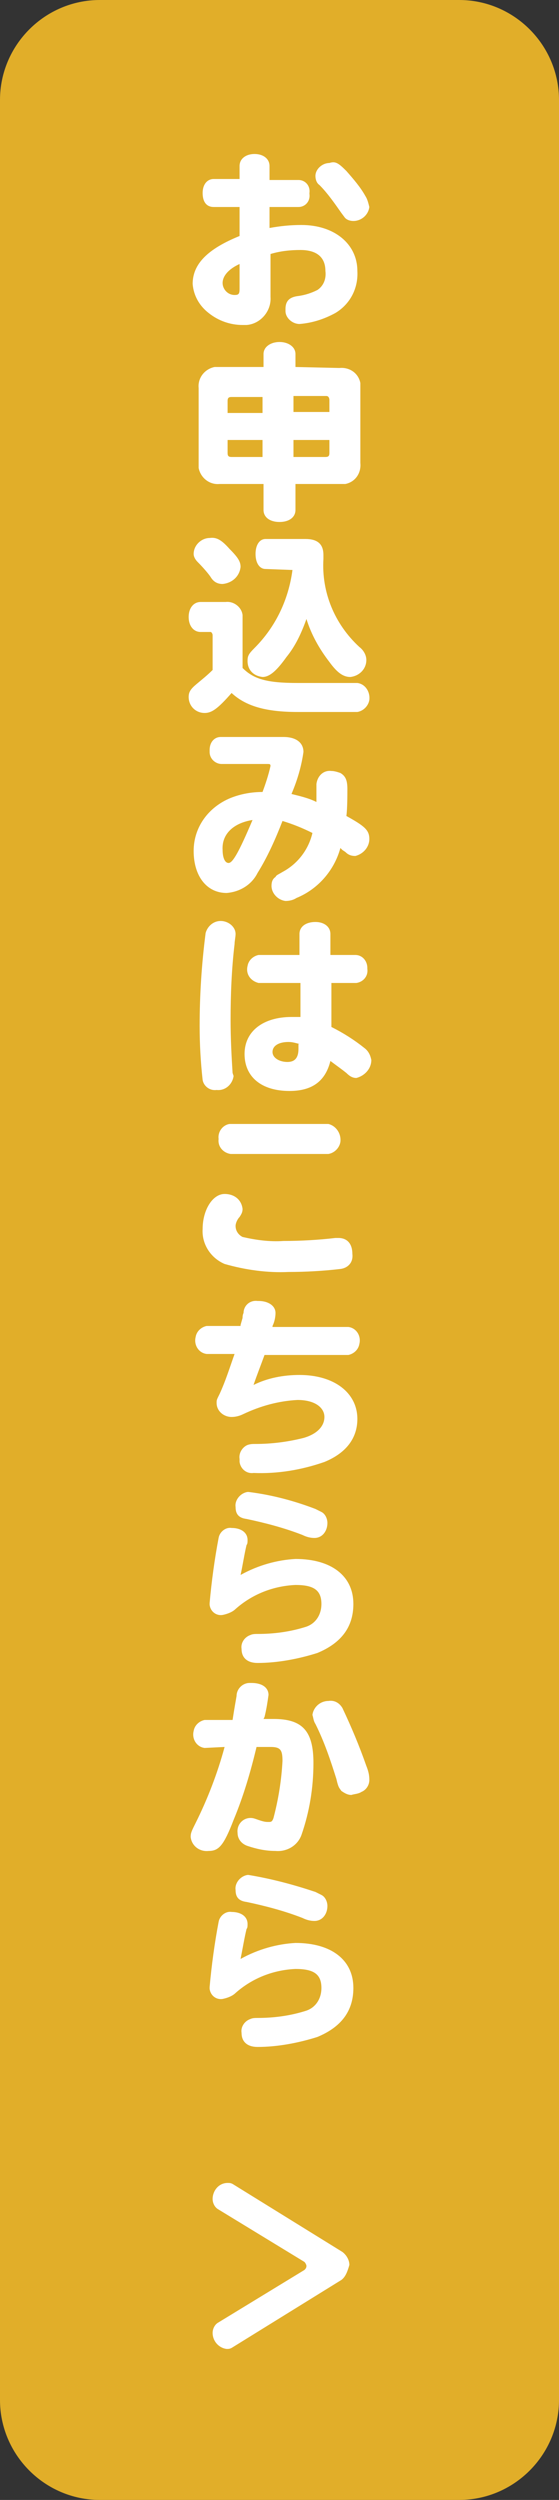
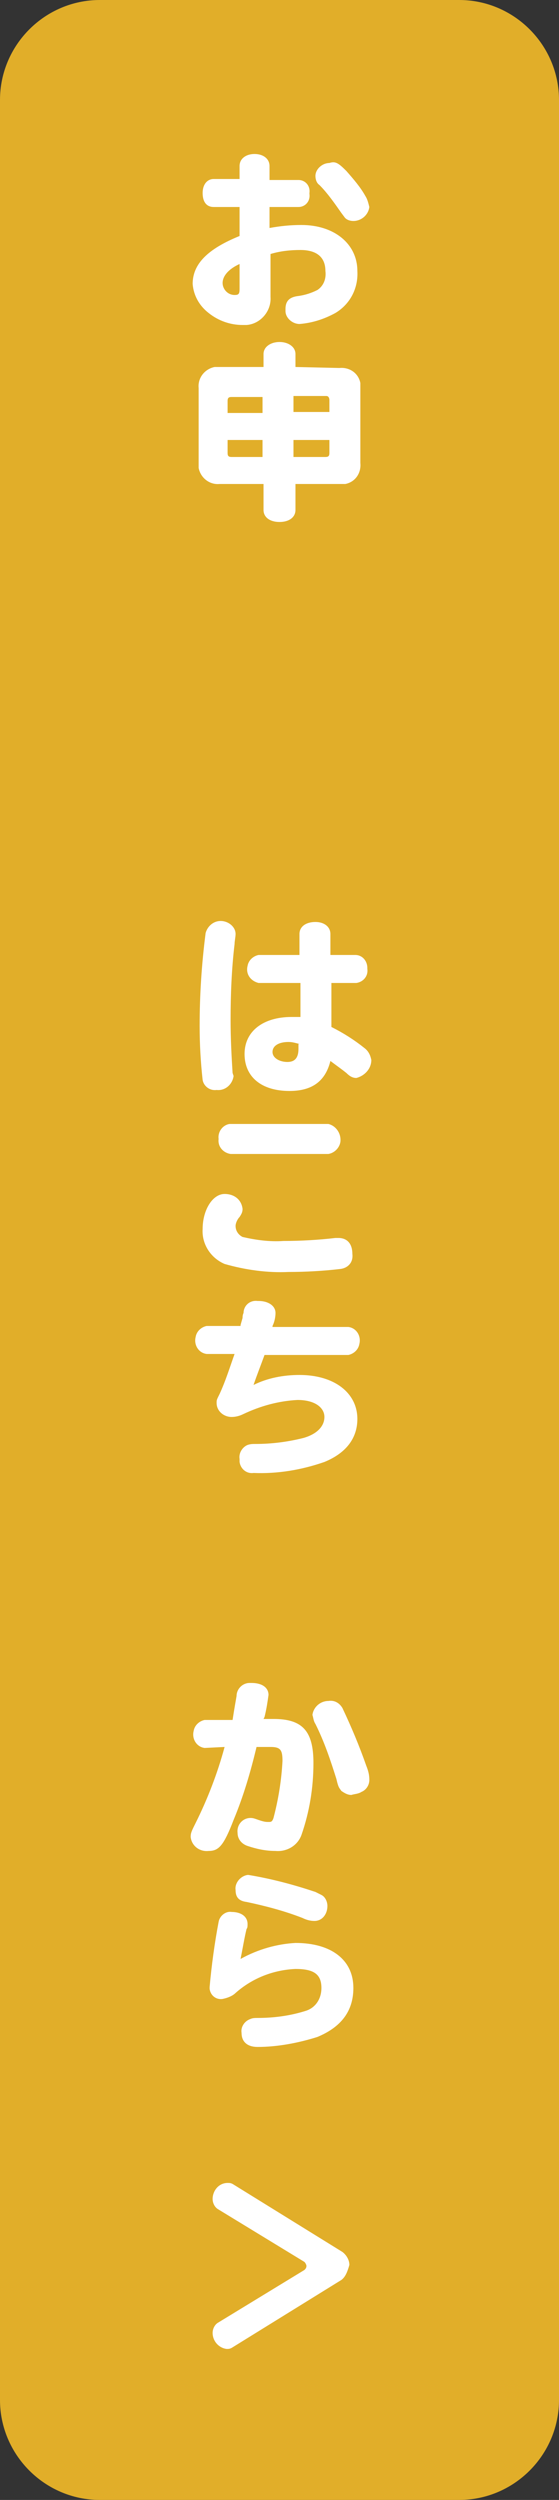
<svg xmlns="http://www.w3.org/2000/svg" version="1.0" id="レイヤー_1" x="0px" y="0px" width="56px" height="250px" viewBox="0 0 56 250" style="enable-background:new 0 0 56 250;" xml:space="preserve">
  <rect x="0" y="0" width="56" height="250" fill="#333333" stroke="none" />
  <style type="text/css">
	.st0{fill:#E1AE29;}
	.st1{fill:#FFFFFF;}
</style>
  <g id="レイヤー_2_1_">
    <g id="レイヤー_1-2">
      <path class="st0" d="M0,240V10C0,4.5,4.5,0,10,0h36c5.5,0,10,4.5,10,10v230c0,5.5-4.5,10-10,10H10C4.5,250,0,245.5,0,240z" />
      <path class="st1" d="M34.2,228l-11,6.8c-0.2,0.1-0.3,0.1-0.5,0.1c-0.8-0.1-1.4-0.8-1.4-1.6c0-0.4,0.2-0.8,0.5-1l8.7-5.3    c0.1-0.1,0.2-0.2,0.2-0.4c0-0.1-0.1-0.3-0.2-0.4l-8.7-5.3c-0.3-0.2-0.5-0.6-0.5-1c0-0.8,0.6-1.6,1.5-1.6c0.2,0,0.3,0,0.5,0.1    l11,6.8c0.4,0.3,0.7,0.8,0.7,1.3C34.8,227.2,34.6,227.7,34.2,228z" />
      <g>
        <path class="st1" d="M24,16.6c0-0.7,0.6-1.2,1.5-1.2s1.5,0.5,1.5,1.2V18h2.9c0.7,0,1.2,0.6,1.1,1.3c0,0,0,0,0,0.1     c0.1,0.7-0.4,1.3-1.1,1.3c0,0,0,0-0.1,0H27v2.1c1.1-0.2,2.1-0.3,3.2-0.3c3.3,0,5.6,1.9,5.6,4.6c0.1,1.7-0.7,3.3-2.2,4.2     c-1.1,0.6-2.3,1-3.6,1.1c-0.7,0-1.4-0.6-1.4-1.3c0-0.1,0-0.1,0-0.2c0-0.8,0.4-1.2,1.3-1.3c0.7-0.1,1.3-0.3,1.9-0.6     c0.6-0.4,0.9-1.1,0.8-1.9c0-1.4-0.9-2.1-2.5-2.1c-1,0-2,0.1-3,0.4v4.3c0.1,1.4-1,2.7-2.4,2.8c-0.1,0-0.3,0-0.4,0     c-1.2,0-2.4-0.4-3.4-1.2c-0.9-0.7-1.5-1.7-1.6-2.9c0-2,1.5-3.5,4.7-4.8v-2.9h-2.6c-0.7,0-1.1-0.5-1.1-1.4s0.5-1.4,1.1-1.4H24     V16.6z M24,26.4c-1.1,0.5-1.7,1.2-1.7,1.9c0,0.6,0.5,1.2,1.2,1.2c0.4,0,0.5-0.1,0.5-0.6L24,26.4z M34.7,17.1     c0.7,0.8,1.4,1.6,1.9,2.5c0.2,0.3,0.3,0.7,0.4,1.1c-0.1,0.8-0.8,1.4-1.6,1.4c-0.3,0-0.7-0.1-0.9-0.4l-0.3-0.4     c-0.7-1-1.4-2-2.2-2.8c-0.3-0.2-0.4-0.6-0.4-0.9c0-0.7,0.7-1.3,1.4-1.3C33.6,16.1,33.9,16.3,34.7,17.1L34.7,17.1z" />
        <path class="st1" d="M34,36.8c1-0.1,1.9,0.5,2.1,1.5c0,0.2,0,0.4,0,0.5v7.5c0.1,1-0.5,1.9-1.5,2.1c-0.2,0-0.4,0-0.5,0h-4.5v2.6     c0,0.7-0.6,1.2-1.6,1.2s-1.6-0.5-1.6-1.2v-2.6h-4.4c-1,0.1-1.9-0.6-2.1-1.6c0-0.2,0-0.4,0-0.5v-7.5c-0.1-1,0.6-1.9,1.6-2.1     c0.2,0,0.3,0,0.5,0h4.4v-1.3c0-0.7,0.7-1.2,1.6-1.2s1.6,0.5,1.6,1.2v1.3L34,36.8z M23.2,39.7c-0.3,0-0.4,0.1-0.4,0.4v1.2h3.5     v-1.6H23.2z M22.8,44v1.3c0,0.3,0.1,0.4,0.4,0.4h3.1V44H22.8z M33,40c0-0.2-0.1-0.4-0.3-0.4c0,0-0.1,0-0.1,0h-3.2v1.6H33V40z      M29.4,45.7h3.2c0.3,0,0.4-0.1,0.4-0.4V44h-3.6V45.7z" />
-         <path class="st1" d="M29.8,71.2c-3.2,0-5.2-0.6-6.6-1.9c-1.4,1.6-2,2-2.7,2c-0.9,0-1.6-0.7-1.6-1.6c0-0.5,0.2-0.8,0.8-1.3     s1.1-0.9,1.6-1.4v-3.5c0-0.1-0.1-0.3-0.2-0.3c0,0-0.1,0-0.1,0h-0.9c-0.7,0-1.2-0.6-1.2-1.5s0.5-1.5,1.2-1.5h2.5     c0.8-0.1,1.6,0.5,1.7,1.3c0,0.1,0,0.3,0,0.4v4.9c1.1,1.1,2.4,1.5,5.5,1.5h6c0.8,0.1,1.3,0.9,1.2,1.7c-0.1,0.6-0.6,1.1-1.2,1.2     H29.8z M23,54.9c0.9,0.9,1.1,1.3,1.1,1.8c-0.1,0.9-0.8,1.6-1.8,1.7c-0.5,0-0.9-0.2-1.2-0.7c-0.2-0.3-0.7-0.9-1.3-1.5     c-0.2-0.2-0.4-0.5-0.4-0.8c0-0.9,0.8-1.6,1.6-1.6C21.7,53.7,22.2,54,23,54.9z M26.6,56.9c-0.6,0-1-0.6-1-1.5s0.4-1.5,1-1.5h4     c1.2,0,1.8,0.5,1.8,1.6v0.4c-0.2,3.3,1.1,6.5,3.6,8.8c0.4,0.3,0.7,0.8,0.7,1.3c0,0.9-0.7,1.6-1.6,1.7c-0.7,0-1.3-0.4-2.1-1.5     c-1-1.3-1.8-2.7-2.3-4.3c-0.5,1.4-1.1,2.7-2,3.8c-1,1.4-1.7,2-2.4,2c-0.9-0.1-1.5-0.7-1.5-1.6c0-0.5,0.1-0.7,0.7-1.3     c2.1-2.1,3.4-4.8,3.8-7.8L26.6,56.9z" />
-         <path class="st1" d="M34.3,85c-0.1-0.1-0.1-0.1-0.2-0.2c-0.6,2.2-2.2,4.1-4.4,5c-0.3,0.2-0.7,0.3-1.1,0.3     c-0.8-0.1-1.4-0.8-1.4-1.5c0-0.4,0.1-0.7,0.4-0.9c0.1-0.2,0.2-0.2,0.7-0.5c1.5-0.8,2.6-2.2,3-3.9c-1-0.5-2-0.9-3-1.2     c-0.7,1.8-1.5,3.6-2.5,5.2c-0.6,1.2-1.8,1.9-3.1,2c-2,0-3.3-1.7-3.3-4.2c0-2.4,1.5-4.4,3.7-5.3c1-0.4,2.1-0.6,3.2-0.6     c0.3-0.8,0.6-1.7,0.8-2.6c0-0.2-0.1-0.2-0.3-0.2h-4.6c-0.6,0-1.2-0.5-1.2-1.2c0-0.1,0-0.1,0-0.2c0-0.8,0.5-1.3,1.1-1.3h6.3     c1.3,0,2,0.6,2,1.5c-0.2,1.4-0.6,2.8-1.2,4.2c0.8,0.2,1.7,0.4,2.5,0.8c0-0.5,0-0.9,0-1.1v-0.7c0.1-0.8,0.7-1.4,1.5-1.3     c0,0,0,0,0,0c0.3,0,0.6,0.1,0.9,0.2c0.5,0.3,0.7,0.7,0.7,1.6c0,0.5,0,2-0.1,2.7c1.8,1,2.3,1.4,2.3,2.3c0,0.8-0.6,1.5-1.4,1.7     c-0.4,0-0.7-0.1-1-0.4L34.3,85z M22.3,85c0,0.7,0.2,1.3,0.6,1.3s1-1,2.4-4.3C23.4,82.3,22.2,83.4,22.3,85L22.3,85z" />
        <path class="st1" d="M23.4,107.6c-0.1,0.8-0.8,1.5-1.7,1.4c0,0,0,0,0,0c-0.7,0.1-1.3-0.4-1.4-1c-0.2-1.8-0.3-3.6-0.3-5.4     c0-3.1,0.2-6.2,0.6-9.3c0.2-0.7,0.8-1.2,1.5-1.2c0.8,0,1.5,0.6,1.5,1.3c0,0.3-0.1,0.7-0.1,1c-0.3,2.5-0.4,5.1-0.4,7.6     c0,1.9,0.1,3.7,0.2,5.3L23.4,107.6z M30,93.4c0-0.7,0.6-1.2,1.6-1.2c0.9,0,1.5,0.5,1.5,1.2v2.1h2.5c0.7,0,1.2,0.6,1.2,1.3     c0,0,0,0,0,0.1c0.1,0.7-0.4,1.3-1.1,1.4c0,0-0.1,0-0.1,0h-2.4v4.4c1.2,0.6,2.3,1.3,3.3,2.1c0.4,0.3,0.6,0.7,0.7,1.2     c0,0.9-0.7,1.6-1.5,1.8c-0.4,0-0.7-0.2-1-0.5c-0.5-0.4-0.8-0.6-1.6-1.2c-0.5,2-1.8,3-4.1,3c-2.8,0-4.5-1.4-4.5-3.7     s1.9-3.7,4.7-3.7c0.3,0,0.5,0,0.9,0v-3.4h-4.2c-0.8-0.2-1.3-0.9-1.1-1.7c0.1-0.6,0.6-1,1.1-1.1H30V93.4z M30,104.4     c-0.4-0.1-0.7-0.2-1.1-0.2c-1,0-1.6,0.4-1.6,1s0.7,1,1.5,1s1.1-0.5,1.1-1.3V104.4z" />
        <path class="st1" d="M24.3,120.9c0,0.3-0.1,0.5-0.3,0.8c-0.2,0.2-0.4,0.6-0.4,0.9c0,0.5,0.3,0.9,0.7,1.1c1.3,0.3,2.7,0.5,4.1,0.4     c1.7,0,3.5-0.1,5.2-0.3c0.1,0,0.2,0,0.3,0c0.9,0,1.4,0.6,1.4,1.6c0.1,0.8-0.4,1.4-1.2,1.5c0,0,0,0,0,0c-1.7,0.2-3.5,0.3-5.2,0.3     c-2.1,0.1-4.3-0.2-6.4-0.8c-1.4-0.6-2.3-2-2.2-3.5c0-1.9,1-3.5,2.2-3.5C23.5,119.4,24.2,120,24.3,120.9z M32.9,112.4     c0.8,0.2,1.3,1,1.2,1.8c-0.1,0.6-0.6,1.1-1.2,1.2h-9.8c-0.7-0.1-1.3-0.7-1.2-1.5c0,0,0,0,0,0c-0.1-0.7,0.4-1.4,1.1-1.5     c0,0,0,0,0,0H32.9z" />
        <path class="st1" d="M20.7,135.4c-0.8-0.1-1.3-0.9-1.1-1.7c0.1-0.6,0.6-1,1.1-1.1h3.4v-0.1l0.2-0.7c0-0.1,0-0.3,0.1-0.5     c0-0.7,0.6-1.3,1.4-1.2c0,0,0.1,0,0.1,0c1,0,1.7,0.5,1.7,1.2c0,0.4-0.1,0.9-0.3,1.3v0.1h7.6c0.8,0.1,1.3,0.9,1.1,1.7     c-0.1,0.6-0.6,1-1.1,1.1h-8.4c-0.4,1.1-0.8,2.1-1.1,3c1.4-0.7,3-1,4.6-1c3.5,0,5.8,1.8,5.8,4.4c0,1.9-1.1,3.4-3.3,4.3     c-2.3,0.8-4.7,1.2-7.1,1.1c-0.7,0.1-1.3-0.4-1.4-1.1c0-0.1,0-0.2,0-0.3c-0.1-0.6,0.3-1.2,0.8-1.4c0.3-0.1,0.5-0.1,0.8-0.1     c1.6,0,3.2-0.2,4.8-0.6c1.4-0.4,2.1-1.2,2.1-2.1s-0.9-1.7-2.7-1.7c-1.9,0.1-3.7,0.6-5.4,1.4c-0.4,0.2-0.8,0.3-1.2,0.3     c-0.8,0-1.5-0.6-1.5-1.4c0,0,0,0,0,0c0-0.3,0-0.3,0.3-0.9c0.6-1.3,1-2.6,1.5-4L20.7,135.4z" />
-         <path class="st1" d="M29.6,155.9c3.6,0,5.8,1.7,5.8,4.5c0,2.3-1.2,3.9-3.6,4.9c-1.9,0.6-4,1-6,1c-1,0-1.6-0.5-1.6-1.4     c-0.1-0.6,0.3-1.2,0.9-1.4c0.2-0.1,0.5-0.1,0.7-0.1c1.6,0,3.2-0.2,4.8-0.7c1-0.3,1.6-1.2,1.6-2.3c0-1.4-0.8-1.9-2.6-1.9     c-2.2,0.1-4.3,0.9-6,2.4c-0.3,0.3-0.8,0.5-1.3,0.6c-0.6,0.1-1.2-0.3-1.3-1c0-0.1,0-0.1,0-0.2c0.2-2.2,0.5-4.4,0.9-6.5     c0.1-0.6,0.7-1.1,1.3-1c1,0,1.6,0.5,1.6,1.2c0,0.2,0,0.4-0.1,0.5c-0.2,0.8-0.4,2.1-0.6,3C25.9,156.5,27.8,156,29.6,155.9z      M31.6,150.9c0.2,0.1,0.4,0.2,0.6,0.3c0.4,0.2,0.6,0.7,0.6,1.1c0,0.8-0.5,1.5-1.3,1.5c-0.4,0-0.8-0.1-1.2-0.3     c-1.8-0.7-3.7-1.2-5.6-1.6c-0.8-0.1-1.1-0.5-1.1-1.2c-0.1-0.7,0.5-1.4,1.2-1.5c0,0,0.1,0,0.1,0C27.3,149.5,29.5,150.1,31.6,150.9     L31.6,150.9z" />
        <path class="st1" d="M20.5,174.8c-0.8-0.1-1.3-0.9-1.1-1.7c0.1-0.6,0.6-1,1.1-1.1h2.8c0.2-1.3,0.3-1.8,0.4-2.4     c0-0.7,0.6-1.3,1.3-1.3c0.1,0,0.1,0,0.2,0c1.1,0,1.7,0.5,1.7,1.2c-0.1,0.7-0.2,1.4-0.4,2.2l-0.1,0.2h1c2.9,0,4,1.2,4,4.4     c0,2.5-0.4,4.9-1.2,7.2c-0.4,1.1-1.5,1.7-2.6,1.6c-1,0-1.9-0.2-2.8-0.5c-0.6-0.2-1-0.7-1-1.3c-0.1-0.8,0.5-1.5,1.3-1.5     c0.3,0,0.5,0.1,0.8,0.2c0.3,0.1,0.6,0.2,0.9,0.2h0.2c0.2,0,0.3-0.1,0.4-0.4c0.5-1.9,0.8-3.8,0.9-5.7c0-1.1-0.2-1.4-1.2-1.4h-1.4     c-0.6,2.5-1.3,4.9-2.3,7.3c-1,2.6-1.5,3.1-2.5,3.1c-0.9,0.1-1.7-0.5-1.8-1.4c0-0.4,0.1-0.6,0.5-1.4c1.2-2.4,2.2-5,2.9-7.6     L20.5,174.8z M34.3,170.8c0.9,1.9,1.7,3.8,2.4,5.8c0.2,0.5,0.3,0.9,0.3,1.4c0,0.5-0.3,1-0.8,1.2c-0.3,0.2-0.7,0.2-1,0.3     c-0.4,0-0.7-0.2-1-0.4c-0.2-0.3-0.3-0.3-0.5-1.2c-0.6-1.9-1.2-3.7-2.1-5.5c-0.2-0.3-0.2-0.6-0.3-0.9c0.1-0.8,0.8-1.4,1.6-1.4     C33.5,170,34,170.3,34.3,170.8z" />
        <path class="st1" d="M29.6,194.3c3.6,0,5.8,1.7,5.8,4.5c0,2.3-1.2,3.9-3.6,4.9c-1.9,0.6-4,1-6,1c-1,0-1.6-0.5-1.6-1.4     c-0.1-0.6,0.3-1.2,0.9-1.4c0.2-0.1,0.5-0.1,0.7-0.1c1.6,0,3.2-0.2,4.8-0.7c1-0.3,1.6-1.2,1.6-2.3c0-1.4-0.8-1.9-2.6-1.9     c-2.2,0.1-4.3,0.9-6,2.4c-0.3,0.3-0.8,0.5-1.3,0.6c-0.6,0.1-1.2-0.3-1.3-1c0-0.1,0-0.1,0-0.2c0.2-2.2,0.5-4.4,0.9-6.5     c0.1-0.6,0.7-1.1,1.3-1c1,0,1.6,0.5,1.6,1.2c0,0.2,0,0.4-0.1,0.5c-0.2,0.8-0.4,2-0.6,3C25.9,194.9,27.8,194.4,29.6,194.3z      M31.6,189.2c0.2,0.1,0.4,0.2,0.6,0.3c0.4,0.2,0.6,0.7,0.6,1.1c0,0.8-0.5,1.5-1.3,1.5c-0.4,0-0.8-0.1-1.2-0.3     c-1.8-0.7-3.7-1.2-5.6-1.6c-0.8-0.1-1.1-0.5-1.1-1.2c-0.1-0.7,0.5-1.4,1.2-1.5c0,0,0.1,0,0.1,0C27.3,187.9,29.5,188.5,31.6,189.2     L31.6,189.2z" />
      </g>
    </g>
  </g>
</svg>